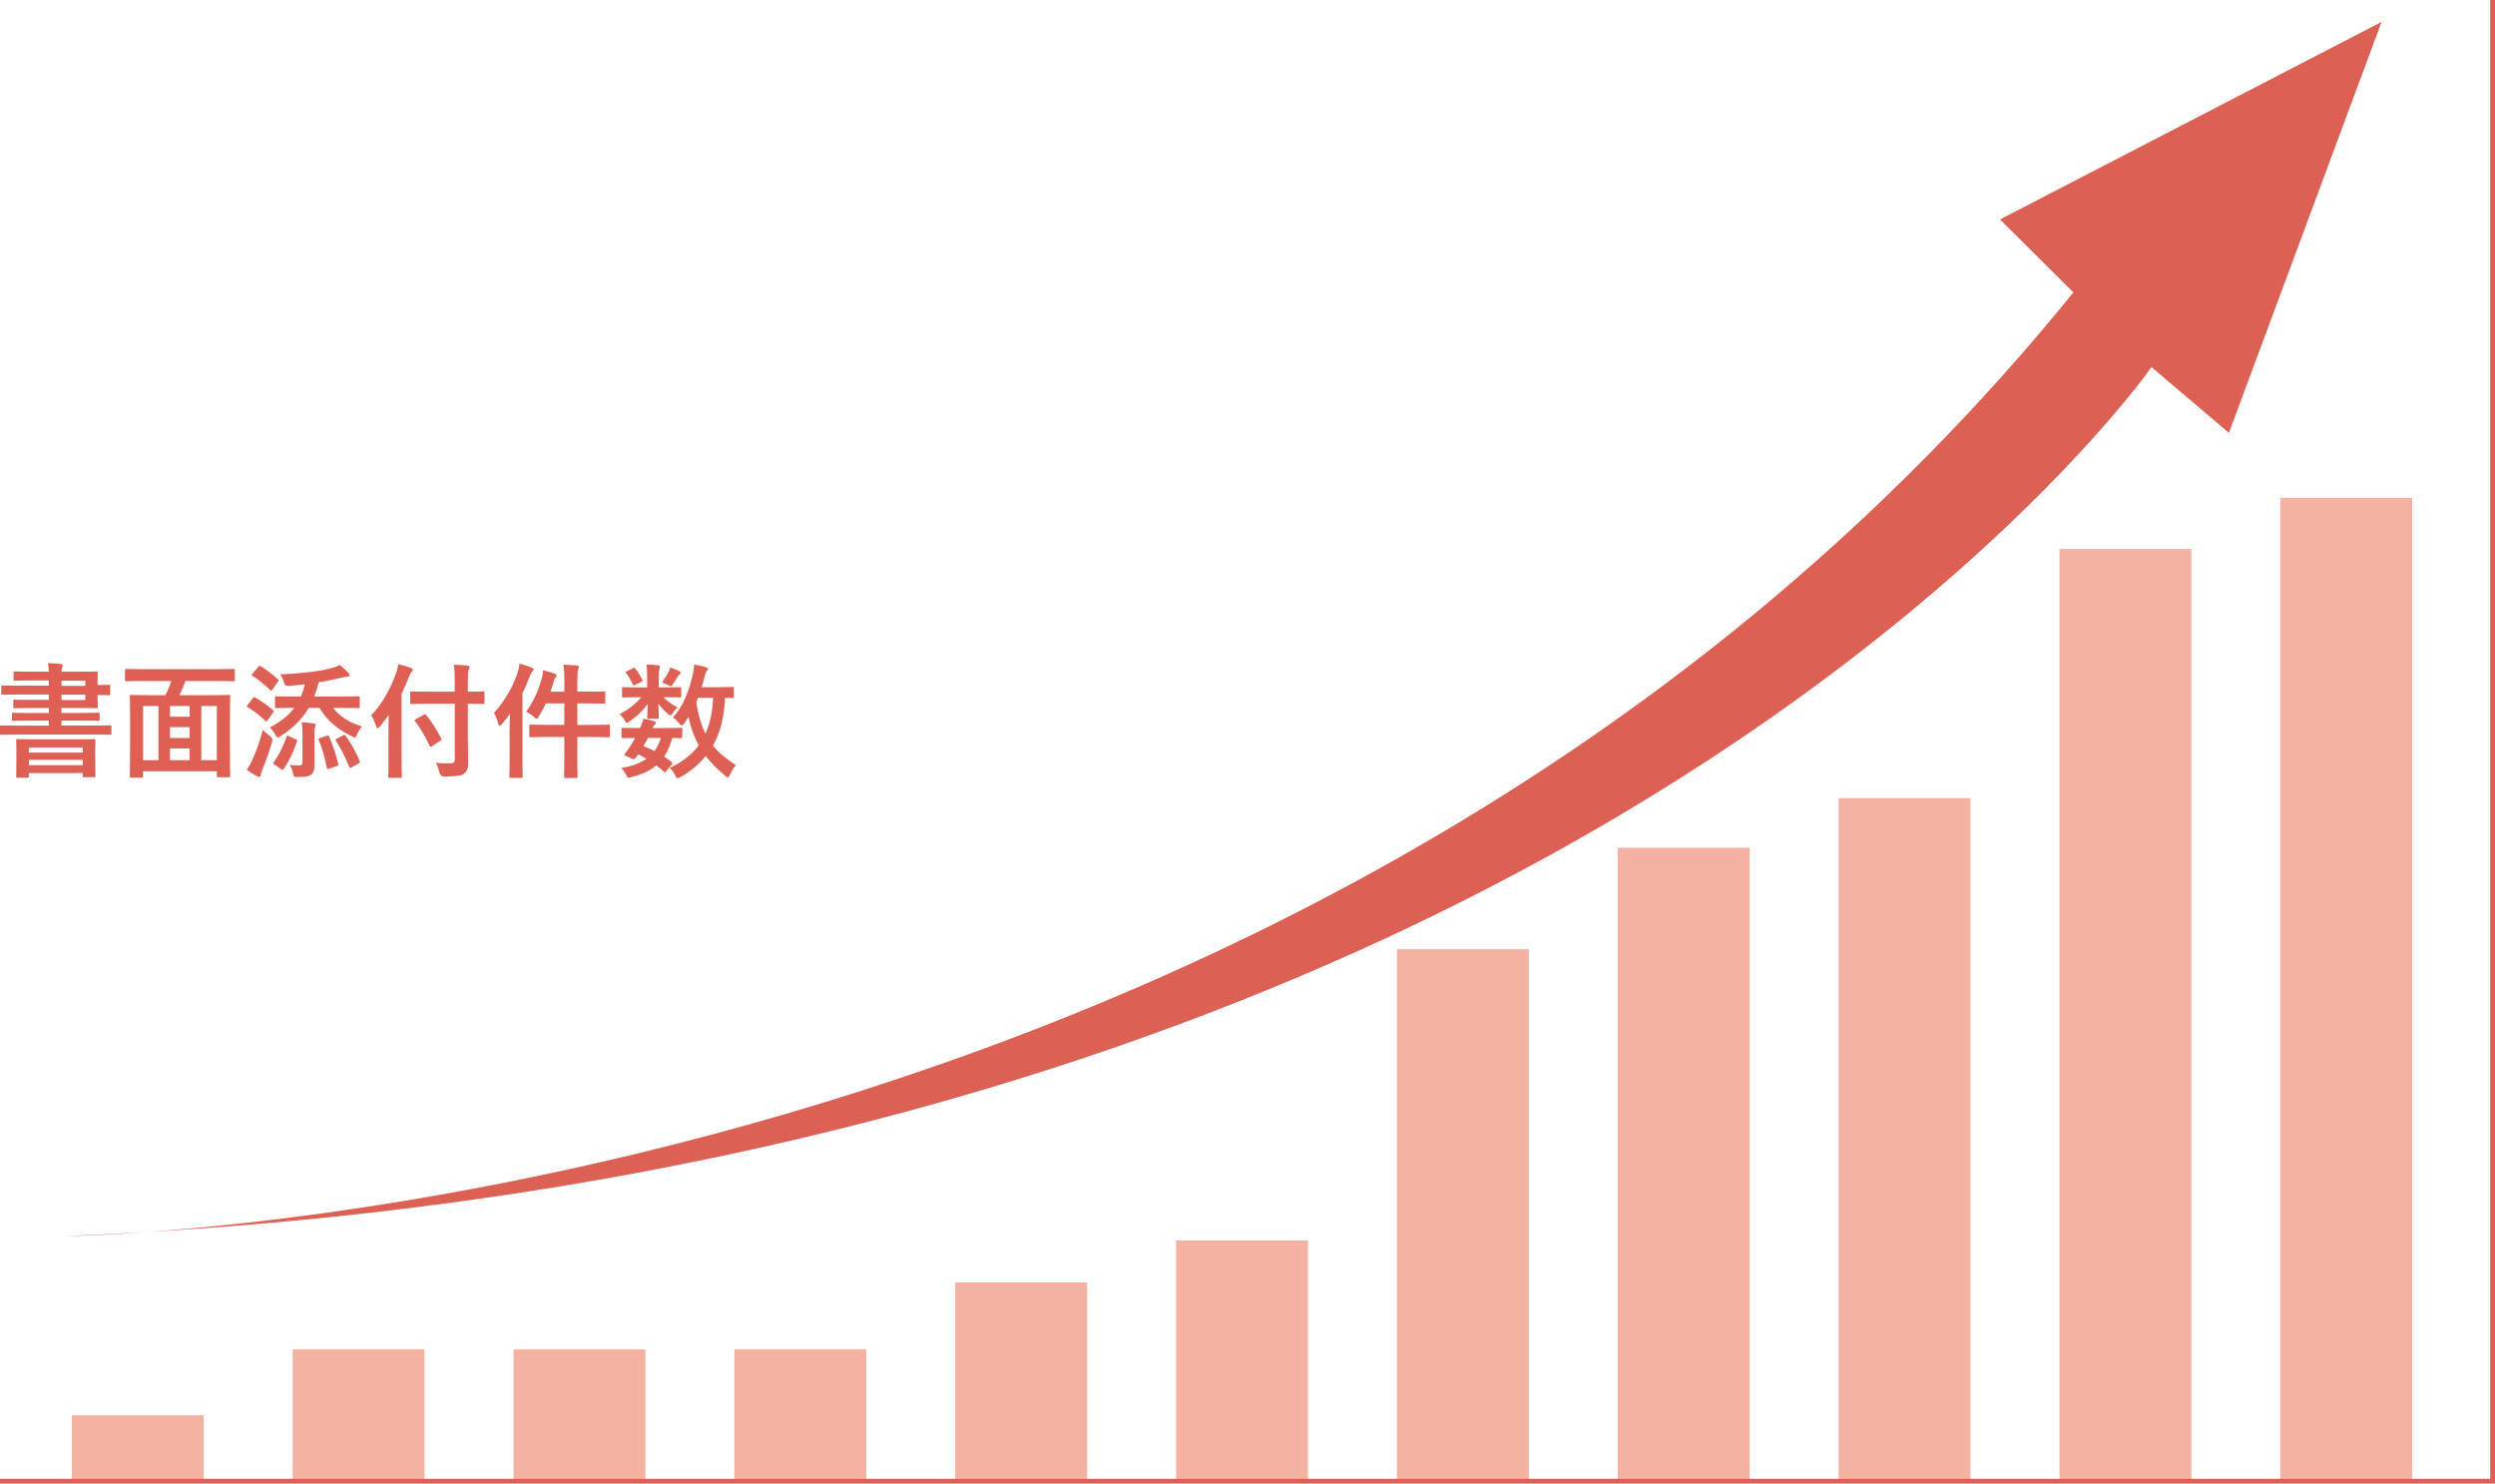
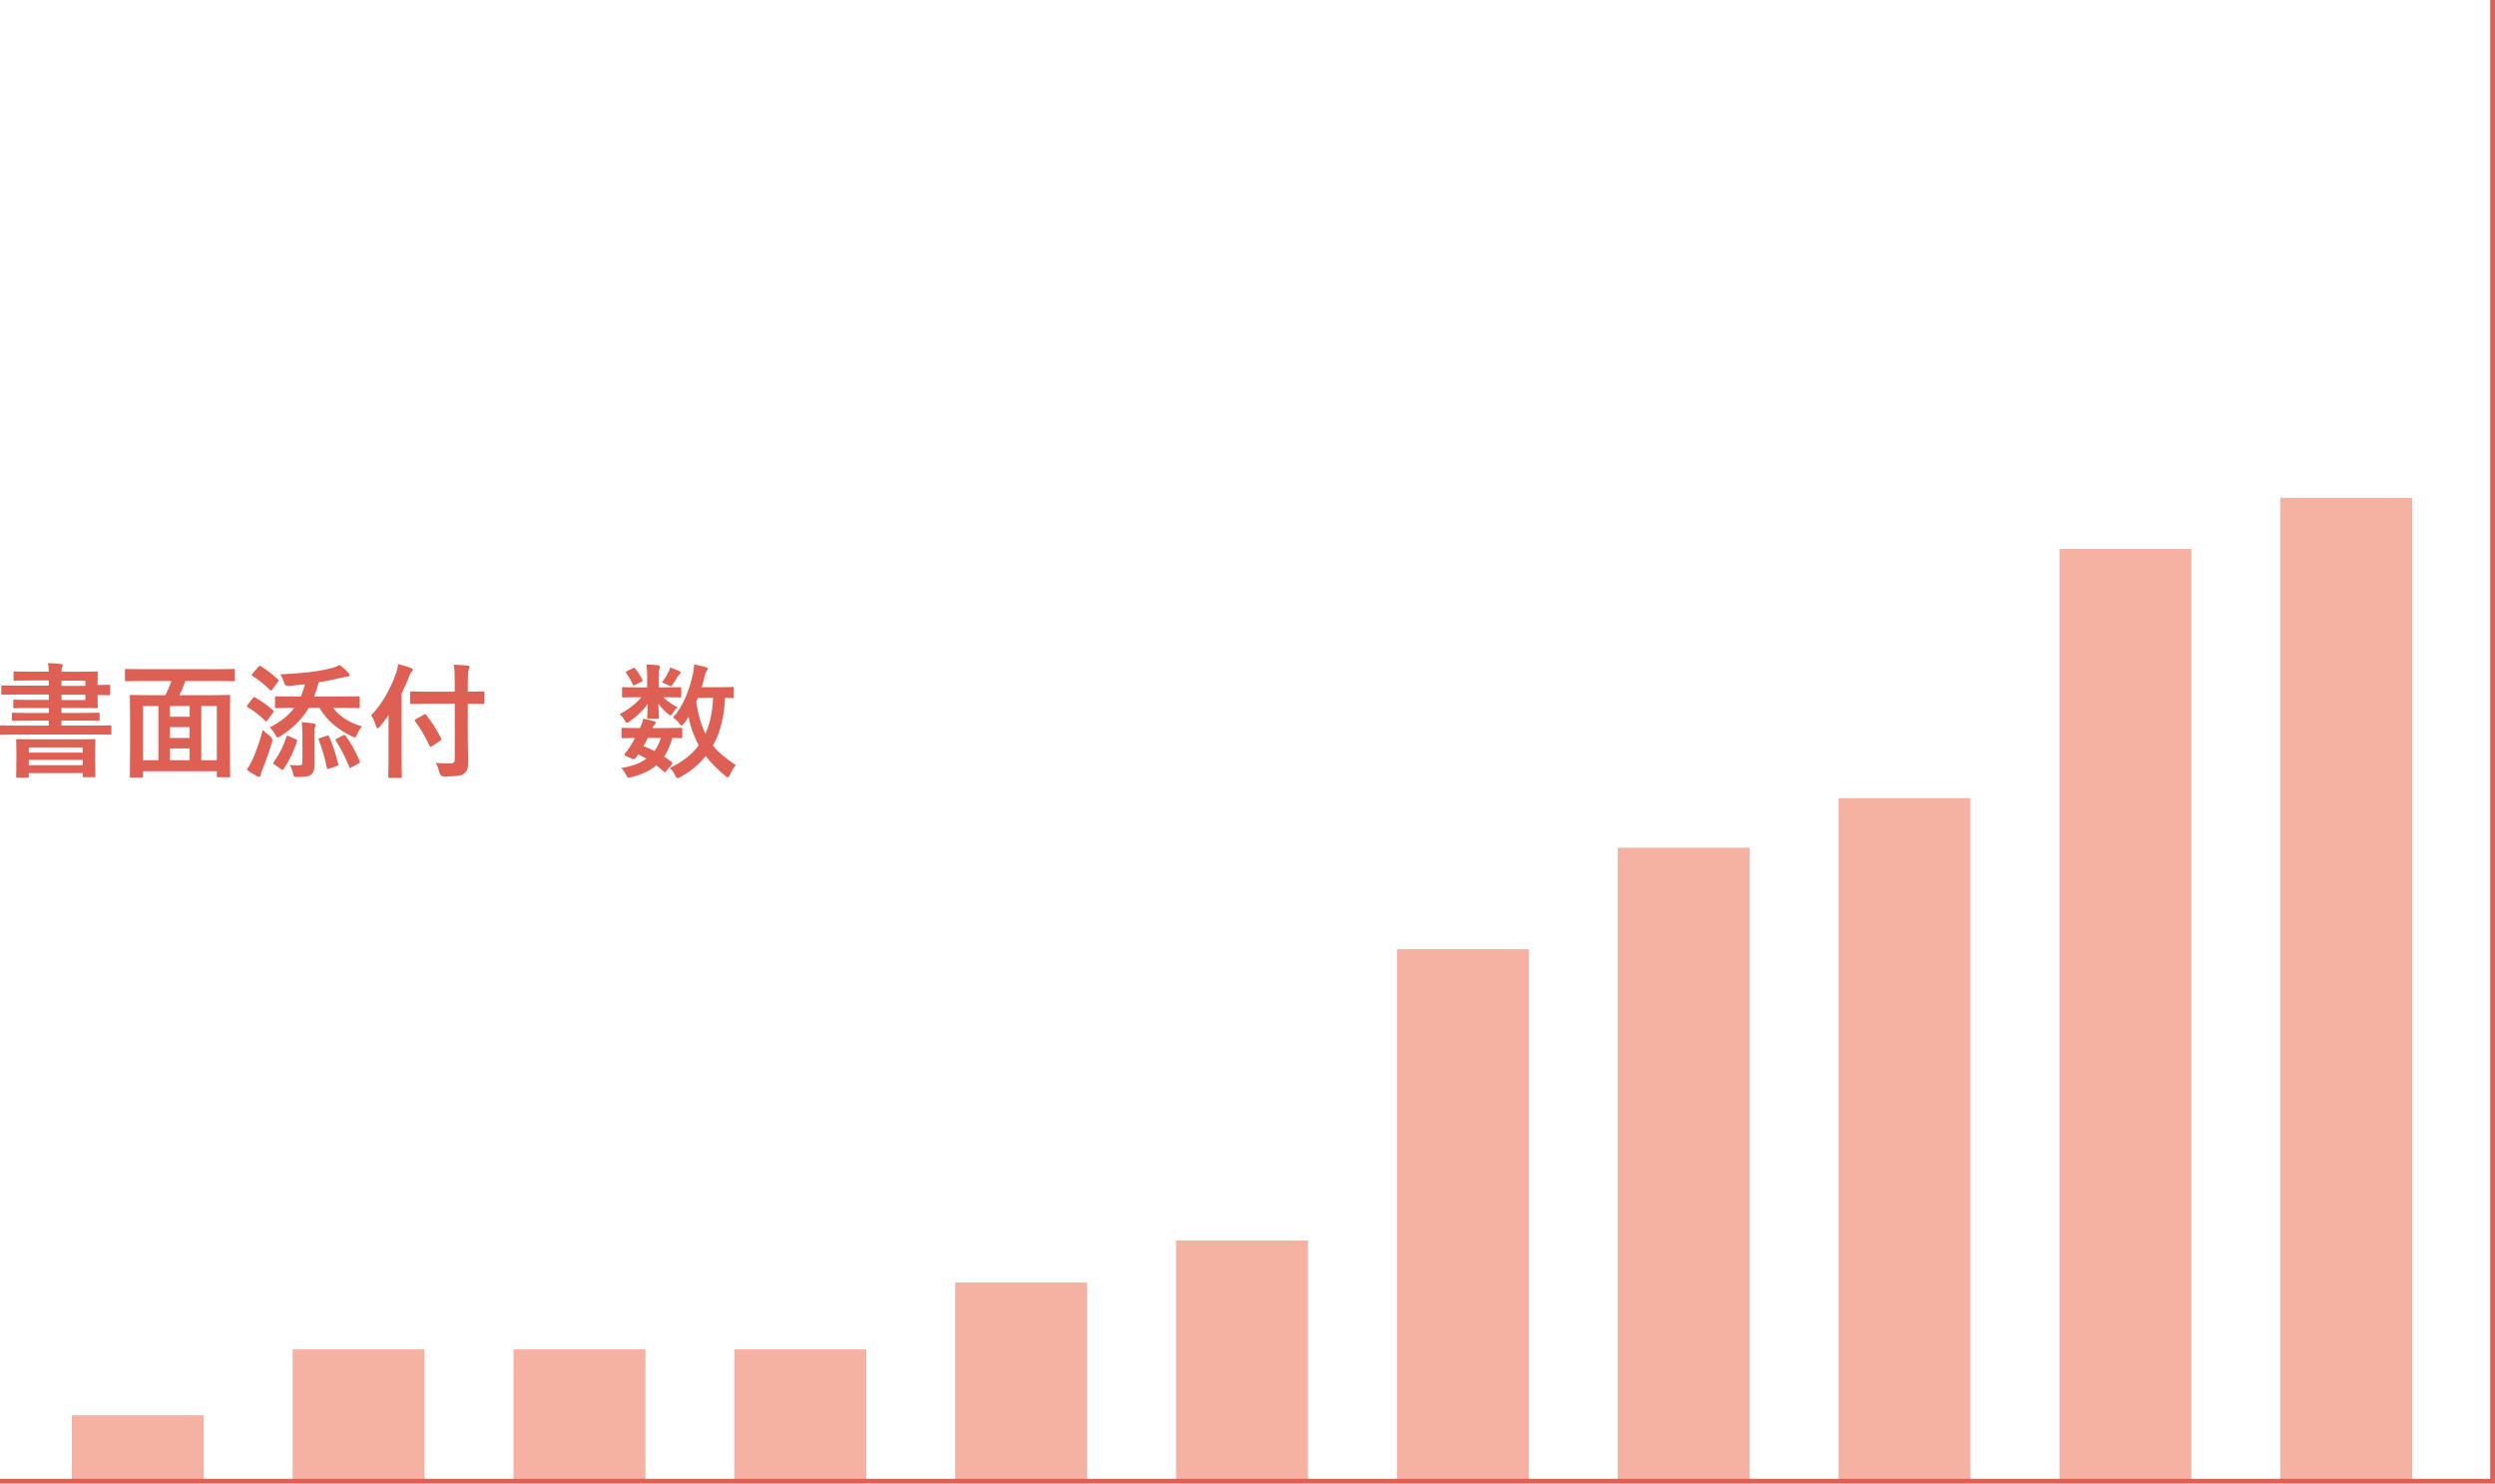
<svg xmlns="http://www.w3.org/2000/svg" id="_レイヤー_2" viewBox="0 0 522.02 310.41">
  <defs>
    <style>.cls-1{fill:#dd6054;}.cls-2{fill:none;stroke:#de6054;stroke-miterlimit:10;}.cls-3{fill:#de6054;}.cls-4{fill:#f5b1a2;}</style>
  </defs>
  <g id="_レイヤー_2-2">
    <rect class="cls-4" x="15.03" y="296.12" width="27.59" height="13.79" />
    <rect class="cls-4" x="61.24" y="282.33" width="27.59" height="27.59" />
    <rect class="cls-4" x="107.45" y="282.33" width="27.59" height="27.59" />
    <rect class="cls-4" x="153.65" y="282.33" width="27.59" height="27.59" />
-     <path class="cls-3" d="M3.48,153.7c-2.29,0-3.07.05-3.22.05-.23,0-.26-.03-.26-.29v-1.43c0-.23.03-.26.26-.26.16,0,.94.05,3.22.05h6.73v-1.04h-3.87c-2.55,0-3.41.05-3.59.05-.23,0-.26-.03-.26-.29v-1.12c0-.26.03-.29.26-.29.18,0,1.04.05,3.59.05h3.87v-1.04h-3.61c-2.5,0-3.35.05-3.51.05-.29,0-.31-.03-.31-.29v-1.22c0-.26.03-.29.31-.29.16,0,1.01.05,3.51.05h3.61v-1.12h-6.14c-2.47,0-3.35.05-3.51.05-.26,0-.29-.03-.29-.29v-1.38c0-.26.03-.29.29-.29.16,0,1.04.05,3.51.05h6.14v-1.09h-3.48c-2.55,0-3.43.05-3.61.05-.26,0-.29-.03-.29-.29v-1.33c0-.29.03-.31.29-.31.18,0,1.07.05,3.61.05h3.48c-.03-.86-.08-1.3-.18-1.79.96.03,1.82.08,2.73.18.21.03.36.13.36.29s-.05.26-.13.47c-.05.16-.13.36-.13.86h3.02c2.76,0,4.13-.05,4.29-.05.26,0,.29.03.29.31,0,.16-.05.83-.05,2.26v.26c1.38,0,2.18-.05,2.34-.05.29,0,.31.03.31.31v1.59c0,.26-.03.29-.31.29-.16,0-.96-.05-2.34-.05v.16c0,1.38.05,2.16.05,2.31,0,.26-.03.29-.29.29-.16,0-1.53-.05-4.29-.05h-3.02v1.04h4.16c2.52,0,3.41-.05,3.56-.05.23,0,.26.03.26.29v1.12c0,.26-.03.29-.26.29-.16,0-1.04-.05-3.56-.05h-4.16v1.04h6.94c2.29,0,3.07-.05,3.22-.05.26,0,.29.03.29.26v1.43c0,.26-.03.29-.29.29-.16,0-.94-.05-3.22-.05H3.48ZM3.67,162.72c-.26,0-.29-.03-.29-.29,0-.16.05-.68.05-3.64v-1.66c0-1.43-.05-2.03-.05-2.18,0-.29.03-.31.29-.31.18,0,1.09.05,3.61.05h8.79c2.52,0,3.43-.05,3.61-.05.26,0,.29.03.29.31,0,.16-.05.75-.05,1.87v1.92c0,2.91.05,3.46.05,3.61,0,.23-.03.26-.29.26h-2.08c-.26,0-.29-.03-.29-.26v-.6H6.03v.68c0,.26-.03.29-.29.29h-2.08ZM6.03,157.47h11.28v-1.09H6.03v1.09ZM17.32,160.1v-1.12H6.03v1.12h11.28ZM12.87,142.42v1.09h4.99v-1.09h-4.99ZM17.86,145.35h-4.99v1.12h4.99v-1.12Z" />
+     <path class="cls-3" d="M3.48,153.7c-2.29,0-3.07.05-3.22.05-.23,0-.26-.03-.26-.29v-1.43c0-.23.03-.26.26-.26.16,0,.94.05,3.22.05h6.73v-1.04h-3.87c-2.55,0-3.41.05-3.59.05-.23,0-.26-.03-.26-.29v-1.12c0-.26.03-.29.26-.29.18,0,1.04.05,3.59.05h3.87v-1.04h-3.61c-2.5,0-3.35.05-3.51.05-.29,0-.31-.03-.31-.29v-1.22c0-.26.03-.29.31-.29.16,0,1.01.05,3.51.05h3.61v-1.12h-6.14c-2.47,0-3.35.05-3.51.05-.26,0-.29-.03-.29-.29v-1.38c0-.26.03-.29.29-.29.16,0,1.04.05,3.51.05h6.14v-1.09h-3.48c-2.55,0-3.43.05-3.61.05-.26,0-.29-.03-.29-.29v-1.33c0-.29.03-.31.29-.31.18,0,1.07.05,3.61.05h3.48c-.03-.86-.08-1.3-.18-1.79.96.03,1.82.08,2.73.18.21.03.36.13.36.29s-.05.26-.13.47c-.05.16-.13.36-.13.86h3.02c2.76,0,4.13-.05,4.29-.05.26,0,.29.03.29.31,0,.16-.05.83-.05,2.26v.26c1.38,0,2.18-.05,2.34-.05.29,0,.31.03.31.31v1.59c0,.26-.03.29-.31.29-.16,0-.96-.05-2.34-.05v.16c0,1.38.05,2.16.05,2.31,0,.26-.03.29-.29.29-.16,0-1.53-.05-4.29-.05h-3.02v1.04h4.16c2.52,0,3.41-.05,3.56-.05.23,0,.26.03.26.29v1.12c0,.26-.03.29-.26.29-.16,0-1.04-.05-3.56-.05h-4.16v1.04h6.94c2.29,0,3.07-.05,3.22-.05.26,0,.29.03.29.26v1.43c0,.26-.03.29-.29.29-.16,0-.94-.05-3.22-.05H3.48ZM3.67,162.72c-.26,0-.29-.03-.29-.29,0-.16.05-.68.05-3.64v-1.66c0-1.43-.05-2.03-.05-2.18,0-.29.03-.31.29-.31.18,0,1.09.05,3.61.05h8.79c2.52,0,3.43-.05,3.61-.05.26,0,.29.03.29.31,0,.16-.05.75-.05,1.87v1.92c0,2.91.05,3.46.05,3.61,0,.23-.03.26-.29.26h-2.08c-.26,0-.29-.03-.29-.26v-.6H6.03v.68c0,.26-.03.29-.29.29h-2.08ZM6.03,157.47h11.28v-1.09H6.03v1.09ZM17.32,160.1v-1.12H6.03v1.12ZM12.87,142.42v1.09h4.99v-1.09h-4.99ZM17.86,145.35h-4.99v1.12h4.99v-1.12Z" />
    <path class="cls-3" d="M29.72,142.49c-2.31,0-3.12.05-3.28.05-.26,0-.29-.03-.29-.26v-2.03c0-.26.03-.29.29-.29.16,0,.96.05,3.28.05h15.83c2.34,0,3.12-.05,3.28-.05.29,0,.31.03.31.29v2.03c0,.23-.03.26-.31.26-.16,0-.94-.05-3.28-.05h-6.76c-.36,1.04-.78,2.03-1.27,2.96h6.81c2.47,0,3.35-.05,3.54-.05.26,0,.29.03.29.29,0,.16-.05,1.3-.05,4.91v4.71c0,5.77.05,6.86.05,7.02,0,.26-.03.29-.29.29h-2.21c-.26,0-.29-.03-.29-.29v-.96h-15.44v1.04c0,.26-.03.29-.29.29h-2.18c-.26,0-.29-.03-.29-.29,0-.18.05-1.27.05-7.07v-4.16c0-4.16-.05-5.3-.05-5.49,0-.26.03-.29.29-.29.18,0,1.07.05,3.54.05h3.59c.49-.91.94-1.98,1.27-2.96h-6.14ZM29.93,159.06h3.22v-11.34h-3.22v11.34ZM39.68,149.96v-2.24h-4.11v2.24h4.11ZM39.68,154.4v-2.26h-4.11v2.26h4.11ZM39.68,159.06v-2.47h-4.11v2.47h4.11ZM42.12,147.72v11.34h3.25v-11.34h-3.25Z" />
    <path class="cls-3" d="M52.88,146.08c.21-.26.29-.26.52-.13,1.27.7,2.52,1.59,3.72,2.65.1.1.16.16.16.21,0,.08-.05.16-.16.31l-1.2,1.66c-.08.13-.13.18-.21.18-.05,0-.13-.05-.23-.16-1.09-1.09-2.37-2.05-3.64-2.83-.13-.08-.21-.13-.21-.18,0-.08.08-.18.18-.31l1.07-1.4ZM52.83,158.93c.68-1.51,1.46-3.59,2.16-6.21.39.39.94.88,1.48,1.27q.68.47.47,1.22c-.62,2.11-1.35,4.13-2.08,5.93-.18.44-.29.81-.31,1.04-.03.21-.1.36-.29.36-.16,0-.31-.05-.52-.16-.62-.34-1.35-.75-2.11-1.33.49-.73.81-1.25,1.2-2.13ZM54.03,139.53c.21-.26.29-.26.52-.13,1.27.75,2.47,1.69,3.59,2.73.1.08.16.13.16.21s-.05.16-.16.31l-1.17,1.64c-.21.26-.26.23-.47.08-1.14-1.12-2.42-2.18-3.67-2.94-.13-.08-.18-.13-.18-.18,0-.08.05-.16.18-.31l1.2-1.4ZM61.44,148.11c-2.55,0-3.46.05-3.61.05-.26,0-.29-.03-.29-.29v-1.9c0-.26.03-.29.29-.29.16,0,1.07.05,3.61.05h1.51c.34-.81.62-1.64.86-2.55-1.09.13-2.21.23-3.38.34q-.75.08-.94-.52c-.23-.81-.55-1.51-.86-1.9,4.47-.21,7.75-.57,10.4-1.22.96-.23,1.51-.47,2.03-.75.68.49,1.33,1.09,1.82,1.64.18.18.26.31.26.49,0,.16-.18.31-.47.31-.36.03-.81.16-1.35.26-1.51.36-3.04.68-4.65.94-.26,1.07-.57,2.05-.94,2.96h5.67c2.55,0,3.46-.05,3.61-.05.23,0,.26.03.26.29v1.9c0,.26-.03.29-.26.29-.16,0-1.07-.05-3.61-.05h-1.69c1.33,1.79,3.41,3.12,6.03,3.87-.39.44-.73.99-1.01,1.66-.21.47-.29.65-.47.65-.13,0-.31-.08-.62-.23-3.07-1.46-5.3-3.41-6.79-5.95h-2.26c-1.35,2.34-3.22,4.19-5.88,5.9-.29.18-.47.29-.6.29-.18,0-.29-.18-.49-.55-.36-.65-.75-1.2-1.2-1.53,2.34-1.22,3.98-2.55,5.15-4.11h-.13ZM61.85,154.66c.29.1.36.18.29.44-.62,2-1.72,4.21-2.78,5.8-.08.13-.16.18-.23.18s-.16-.03-.29-.13l-1.43-.99c-.31-.21-.31-.29-.16-.49,1.2-1.61,2.16-3.67,2.7-5.33.1-.29.13-.26.49-.1l1.4.62ZM65.78,156.51c0,1.27.03,2.44.03,3.43,0,1.04-.13,1.64-.75,2.16-.47.36-1.12.47-2.76.47-.83,0-.81,0-.99-.75-.16-.68-.36-1.3-.7-1.77.78.08,1.3.1,1.92.1.57,0,.75-.18.75-.75v-5.49c0-1.22-.03-2.08-.18-2.81.91.05,1.92.16,2.57.29.23.03.39.16.39.29s-.05.26-.1.36c-.1.18-.18.44-.18,1.48v2.99ZM68.35,153.96c.34-.1.39-.1.49.13.75,1.64,1.46,3.72,1.92,5.77.05.23.03.34-.31.44l-1.59.52c-.34.1-.42.13-.47-.16-.39-1.9-.99-4.08-1.69-5.82-.1-.26-.05-.34.29-.44l1.35-.44ZM71.74,153.88c.29-.16.36-.18.55.05,1.2,1.61,2.13,3.35,2.96,5.28.1.29.08.36-.21.52l-1.46.81c-.16.08-.26.13-.31.13-.1,0-.16-.05-.21-.21-.86-2.16-1.72-3.77-2.78-5.49-.13-.23-.05-.29.21-.44l1.25-.65Z" />
    <path class="cls-3" d="M81.28,152.63c0-.94,0-1.95.03-3.02-.57.83-1.2,1.64-1.87,2.44-.21.23-.34.34-.44.34-.13,0-.21-.13-.31-.42-.23-.88-.65-1.72-1.04-2.31,2.39-2.44,4.11-5.67,5.23-8.84.21-.62.36-1.22.44-1.87,1.01.26,1.85.49,2.63.81.29.1.42.21.42.39s-.08.29-.29.47c-.18.16-.31.39-.52,1.04-.47,1.17-.96,2.31-1.53,3.46v13.42c0,2.52.05,3.8.05,3.93,0,.26-.03.29-.29.29h-2.26c-.26,0-.29-.03-.29-.29,0-.16.05-1.4.05-3.93v-5.9ZM89.65,147.25c-2.5,0-3.38.05-3.54.05-.26,0-.29-.03-.29-.29v-2.05c0-.26.03-.29.29-.29.16,0,1.04.05,3.54.05h5.49v-1.95c0-1.69-.03-2.65-.18-3.69.96.03,1.92.08,2.86.18.26.03.42.16.42.29,0,.23-.1.39-.18.57-.13.31-.18.83-.18,2.57v2.03c2.24,0,3.04-.05,3.2-.05.26,0,.29.03.29.29v2.05c0,.26-.03.29-.29.29-.16,0-.96-.05-3.2-.05v7.2c0,1.82.08,3.56.08,4.99,0,1.33-.18,1.87-.86,2.42-.55.44-1.64.6-4.16.6q-.81,0-.99-.81c-.21-.83-.44-1.51-.78-2.03,1.01.08,2.21.13,2.99.1.73,0,.99-.23.99-.86v-11.62h-5.49ZM90.4,156.12c-.16.1-.26.16-.31.16-.08,0-.13-.08-.21-.23-.91-1.92-1.85-3.59-3.02-5.12-.18-.23-.16-.26.18-.47l1.64-.94c.26-.16.31-.1.49.08,1.2,1.48,2.18,3.04,3.15,4.94.13.23.05.29-.23.47l-1.69,1.12Z" />
-     <path class="cls-3" d="M106.63,152.53c0-.94.03-2.05.05-3.17-.55.75-1.09,1.48-1.69,2.16-.21.21-.34.34-.44.34-.13,0-.23-.16-.31-.47-.23-.86-.57-1.74-.88-2.24,2.21-2.44,3.93-5.36,4.91-8.37.23-.7.36-1.27.44-1.95.94.29,1.72.52,2.5.86.29.13.42.23.42.36,0,.18-.05.29-.26.47-.16.16-.31.39-.55,1.04-.44,1.17-.94,2.34-1.51,3.46v13.47c0,2.57.05,3.85.05,3.98,0,.26-.03.29-.29.29h-2.21c-.26,0-.29-.03-.29-.29,0-.16.05-1.4.05-3.98v-5.95ZM118.09,143.01c0-1.85-.05-2.83-.21-3.93.99.03,1.92.08,2.83.16.23.03.42.16.42.29,0,.18-.1.34-.16.52-.13.36-.18.99-.18,2.89v1.77h2.21c2.37,0,3.17-.05,3.33-.05.29,0,.31.03.31.29v1.98c0,.26-.03.29-.31.29-.16,0-.96-.05-3.33-.05h-2.21v4.5h2.96c2.55,0,3.41-.05,3.56-.05.26,0,.29.03.29.29v2.03c0,.29-.03.31-.29.31-.16,0-1.01-.05-3.56-.05h-2.96v3.77c0,2.91.05,4.39.05,4.52,0,.26-.03.29-.29.29h-2.24c-.26,0-.29-.03-.29-.29,0-.16.05-1.59.05-4.5v-3.8h-3.48c-2.55,0-3.41.05-3.56.05-.26,0-.29-.03-.29-.31v-2.03c0-.26.03-.29.29-.29.16,0,1.01.05,3.56.05h3.48v-4.5h-3.87c-.42.94-.91,1.85-1.46,2.73-.21.34-.34.52-.47.52s-.29-.16-.57-.42c-.52-.49-1.07-.81-1.61-1.07,1.77-2.5,2.68-4.86,3.25-6.94.18-.57.26-1.14.29-1.74.88.21,1.64.42,2.37.68.31.1.44.23.44.39s-.08.29-.16.36c-.16.16-.29.39-.47,1.04-.18.65-.39,1.33-.62,2h2.89v-1.69Z" />
    <path class="cls-3" d="M139,143.82c2.29,0,3.07-.05,3.22-.05.29,0,.31.03.31.31v1.56c0,.26-.03.29-.31.29-.16,0-.94-.05-3.22-.05h-.18c.78.83,2.03,1.69,2.96,2.11-.34.29-.7.7-1.17,1.43-.1.16-.18.26-.31.26s-.34-.13-.7-.44c-.44-.36-1.25-1.2-1.87-2.03.05,1.56.13,2.55.13,2.89,0,.26-.03.29-.29.29h-1.87c-.26,0-.29-.03-.29-.29,0-.34.08-1.25.1-2.81-1.01,1.43-2.31,2.63-3.72,3.61-.31.23-.52.34-.65.34-.16,0-.23-.16-.39-.44-.34-.62-.73-1.07-1.12-1.38,1.72-.86,3.48-2.21,4.55-3.54h-.55c-2.29,0-3.07.05-3.22.05-.23,0-.26-.03-.26-.29v-1.56c0-.29.03-.31.26-.31.16,0,.94.05,3.22.05h1.77v-2.52c0-.83-.03-1.53-.16-2.26.94.03,1.61.05,2.5.16.23.03.34.18.34.29,0,.21-.1.36-.13.57-.1.31-.1.7-.1,1.56v2.21h1.14ZM139.46,161.29c-.16.21-.26.29-.34.29s-.13-.05-.23-.13c-.52-.47-1.04-.91-1.59-1.3-1.33,1.14-3.04,1.9-5.17,2.44-.75.18-.83.18-1.2-.57-.21-.44-.57-.96-.96-1.33,2.16-.34,3.93-.96,5.28-1.95-.55-.31-1.12-.62-1.72-.91l-.39.57c-.31.42-.42.57-.99.31l-1.09-.49c-.29-.13-.42-.21-.42-.31,0-.05.05-.13.13-.26.36-.44.7-.91,1.09-1.51.34-.49.68-1.09,1.01-1.74-1.74.03-2.44.05-2.57.05-.23,0-.26-.03-.26-.29v-1.59c0-.26.05-.29.26-.29.13,0,.7.05,3.25.05h.36c.39-.83.57-1.35.68-1.95.99.16,1.64.31,2.34.55.21.08.31.16.31.29,0,.16-.08.23-.23.36-.21.21-.31.34-.52.75h2.7c2.31,0,3.09-.05,3.25-.05.29,0,.31.03.31.29v1.59c0,.26-.05.29-.31.29-.13,0-.62-.03-1.77-.05-.44,1.53-.99,2.83-1.72,3.9.52.34,1.01.7,1.53,1.09.1.1.18.21.18.31s-.05.21-.16.34l-1.07,1.25ZM132.44,139.82c.26-.13.34-.13.49.08.52.62,1.04,1.48,1.46,2.31.1.21.08.31-.18.44l-1.33.65c-.29.16-.39.16-.49-.1-.36-.86-.83-1.61-1.33-2.31-.18-.23-.18-.31.13-.47l1.25-.6ZM135.54,154.4c-.31.65-.62,1.25-.91,1.72.81.29,1.59.65,2.31,1.01.57-.78,1.01-1.69,1.33-2.73h-2.73ZM139.83,140.73c.21-.42.29-.7.36-1.07.83.26,1.35.47,1.92.75.18.1.31.21.31.31,0,.18-.05.23-.21.36-.13.1-.29.26-.42.49-.26.42-.62,1.01-1.01,1.56-.18.31-.26.44-.42.44-.13,0-.34-.1-.68-.29-.39-.18-.81-.36-1.17-.49.52-.7.96-1.4,1.3-2.08ZM153.53,145.77c0,.26-.03.29-.29.29-.1,0-.55-.03-1.53-.05-.18,3.85-1.01,7.38-2.55,9.98,1.17,1.46,2.68,2.68,4.81,4.11-.44.44-.88,1.2-1.22,1.98-.18.39-.29.57-.44.57-.13,0-.29-.1-.55-.31-1.72-1.43-3.07-2.81-4.11-4.16-1.25,1.56-2.83,3.02-5.23,4.37-.31.16-.49.26-.65.26-.21,0-.31-.18-.52-.6-.31-.68-.68-1.14-1.12-1.53,2.7-1.27,4.68-2.86,6.06-4.73-.94-1.77-1.74-3.87-2.13-5.98-.29.49-.6.96-.94,1.4-.23.29-.36.42-.49.42-.16,0-.31-.16-.55-.47-.42-.55-.83-.91-1.27-1.2,2.26-2.5,3.41-5.82,4.13-8.92.18-.75.26-1.51.29-2.18.73.16,1.79.36,2.37.55.34.1.47.21.47.39s-.13.34-.29.57c-.13.23-.26.49-.39,1.14-.16.68-.36,1.38-.57,2.11h3.35c2.18,0,2.91-.05,3.07-.05.26,0,.29.03.29.29v1.77ZM146.04,146l-.36.86c.36,2.55,1.01,4.81,1.92,6.66.86-1.9,1.46-4.32,1.61-7.51h-3.17Z" />
    <rect class="cls-4" x="199.86" y="268.33" width="27.59" height="41.58" />
    <rect class="cls-4" x="246.07" y="259.55" width="27.59" height="50.36" />
    <rect class="cls-4" x="292.28" y="198.6" width="27.59" height="111.31" />
    <rect class="cls-4" x="338.48" y="177.37" width="27.59" height="132.54" />
    <rect class="cls-4" x="384.69" y="166.99" width="27.59" height="142.92" />
    <rect class="cls-4" x="430.9" y="114.86" width="27.59" height="195.05" />
    <rect class="cls-4" x="477.1" y="104.15" width="27.59" height="205.76" />
-     <path class="cls-1" d="M13.45,258.64s262.36-2.36,420.36-197.46l-15.36-15.27L498.29,4.58l-31.94,85.99-16.2-13.76S332.59,245.67,13.45,258.64Z" />
    <polyline class="cls-2" points="0 309.91 521.52 309.91 521.52 0" />
  </g>
</svg>